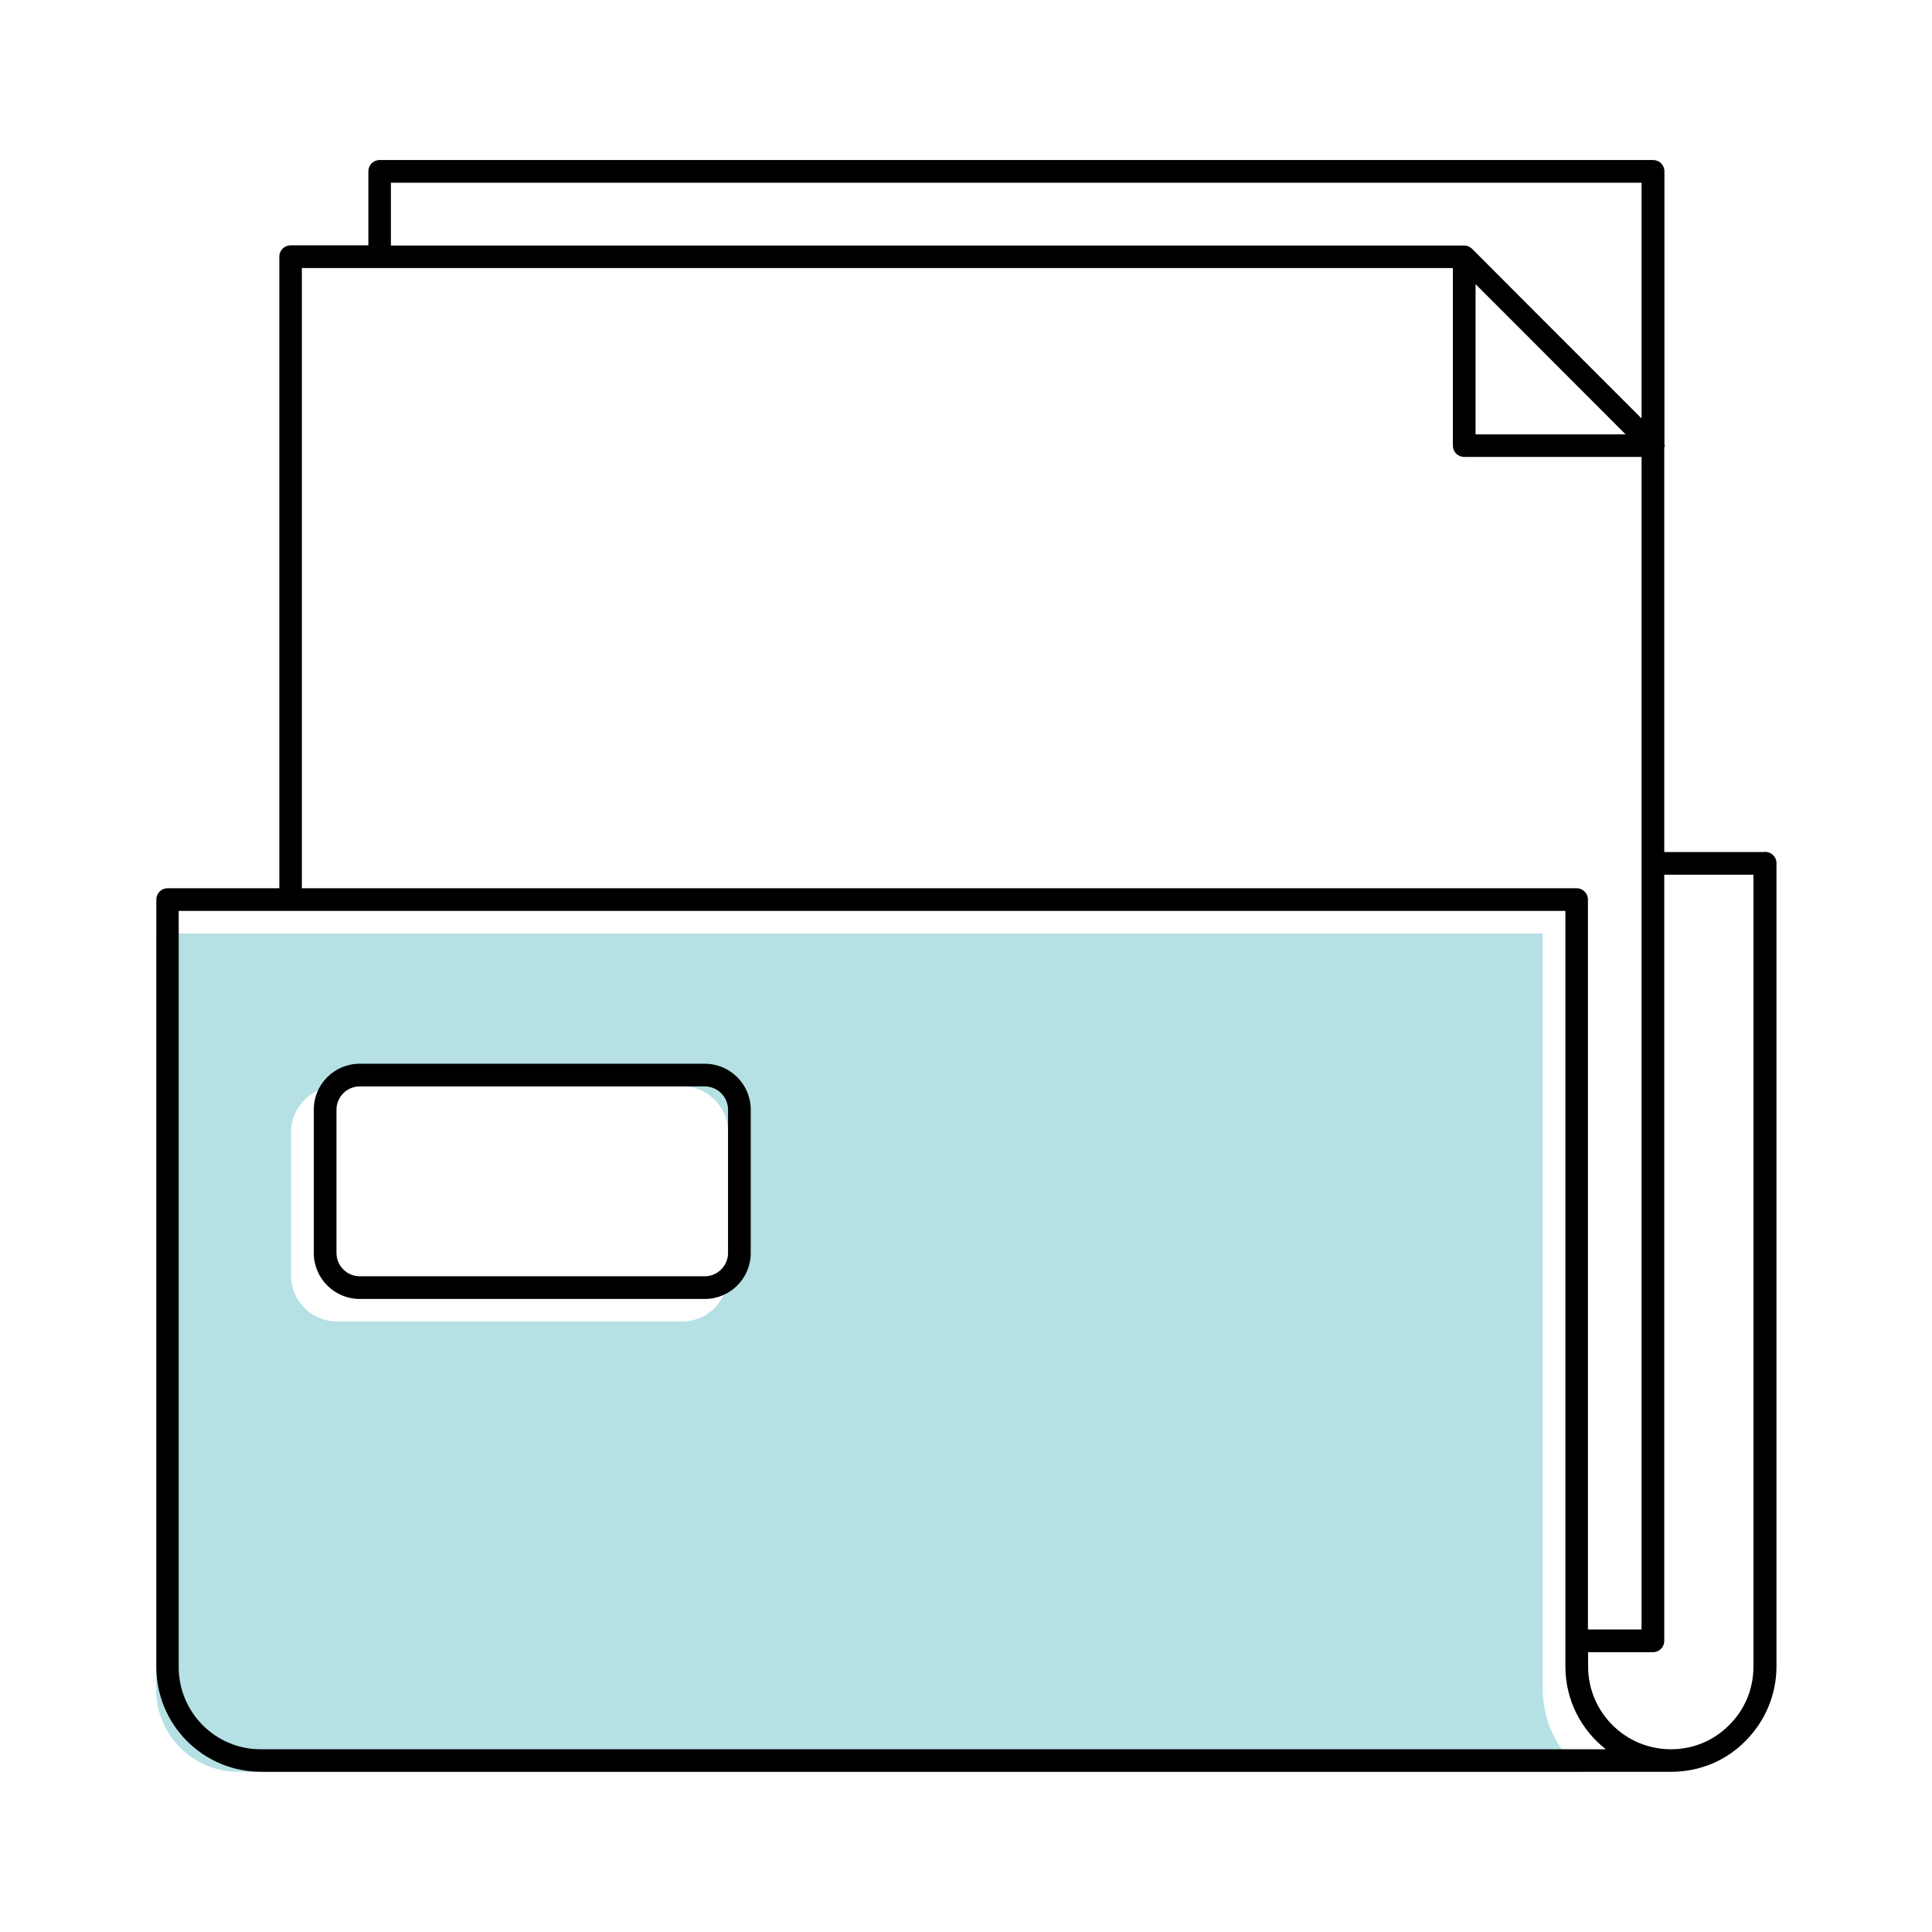
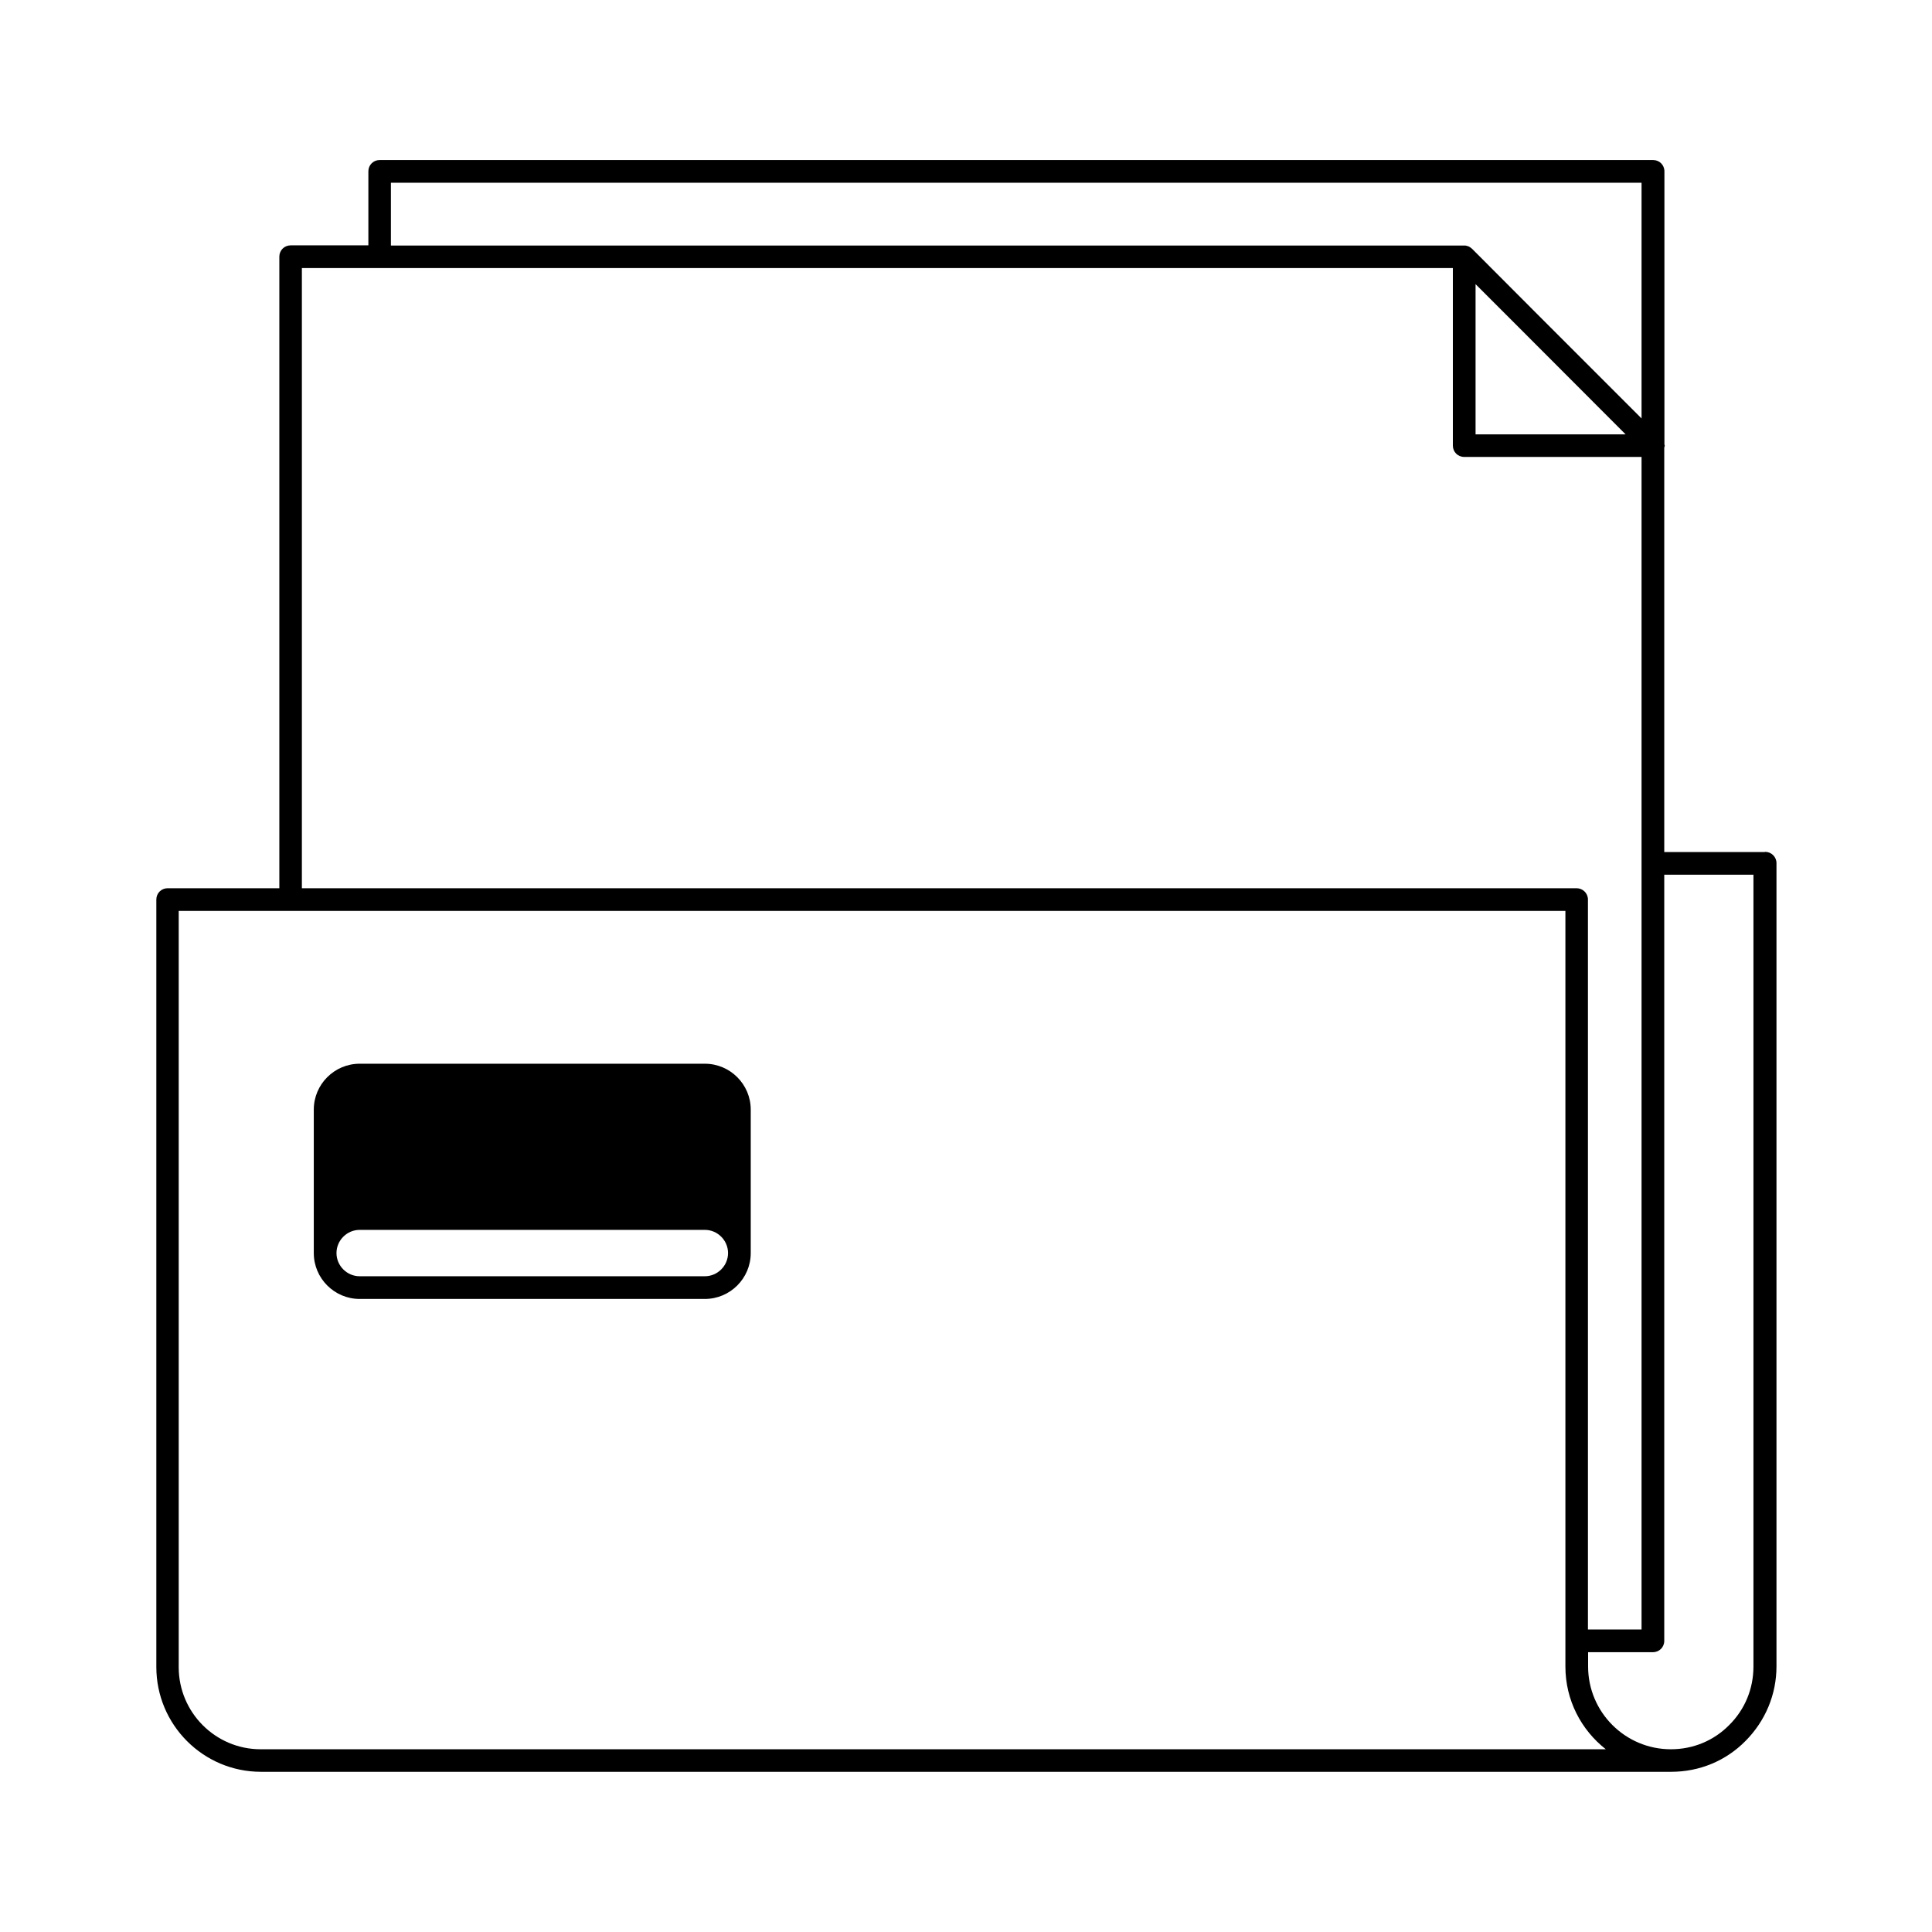
<svg xmlns="http://www.w3.org/2000/svg" id="Layer_1" data-name="Layer 1" version="1.1" viewBox="0 0 1200 1200">
  <defs>
    <style>
      .cls-1 {
        fill: #000;
      }

      .cls-1, .cls-2 {
        stroke-width: 0px;
      }

      .cls-2 {
        fill: #b5e1e5;
      }
    </style>
  </defs>
-   <path class="cls-2" d="M958.2,1049.1v-469.3H97v469.7c0,28.1,22.8,51,50.9,51h0s835.4,0,835.4,0c-15.2-12-25.1-30.6-25.1-51.4ZM452.2,792.3c0,15.7-12.8,28.5-28.5,28.5h-214.4c-15.7,0-28.5-12.8-28.5-28.5v-89.1c0-15.7,12.8-28.5,28.5-28.5h214.4c15.7,0,28.5,12.8,28.5,28.5v89.1Z" />
  <g>
-     <path class="cls-1" d="M437.8,660.7h-214.4c-15.7,0-28.5,12.8-28.5,28.5v89.1c0,15.7,12.8,28.5,28.5,28.5h214.4c15.7,0,28.5-12.8,28.5-28.5v-89.1c0-15.7-12.8-28.5-28.5-28.5ZM452.2,778.3c0,7.9-6.5,14.4-14.4,14.4h-214.4c-7.9,0-14.4-6.5-14.4-14.4v-89.1c0-7.9,6.5-14.4,14.4-14.4h214.4c7.9,0,14.4,6.5,14.4,14.4v89.1Z" />
+     <path class="cls-1" d="M437.8,660.7h-214.4c-15.7,0-28.5,12.8-28.5,28.5v89.1c0,15.7,12.8,28.5,28.5,28.5h214.4c15.7,0,28.5-12.8,28.5-28.5v-89.1c0-15.7-12.8-28.5-28.5-28.5ZM452.2,778.3c0,7.9-6.5,14.4-14.4,14.4h-214.4c-7.9,0-14.4-6.5-14.4-14.4c0-7.9,6.5-14.4,14.4-14.4h214.4c7.9,0,14.4,6.5,14.4,14.4v89.1Z" />
    <path class="cls-1" d="M1096.1,529.2h-62.4v-251c0-.5.3-.9.3-1.4s-.2-.5-.2-.7V106.4c0-3.9-3.1-7-7-7H235.8c-3.9,0-7,3.1-7,7v46h-48.3c-3.9,0-7,3.1-7,7v392.3h-69.4c-3.9,0-7,3.1-7,7v476.7c0,35.9,29.1,65.1,65,65.1h875.9c17.6,0,34-6.8,46.2-19.2,12.3-12.4,19.2-28.8,19.2-46.3v-498.9c0-3.9-3.2-7-7-7h0ZM916.4,176.4l32.5,32.5,60.8,60.9h-93.2v-93.3ZM242.8,113.5h776.8v146.4l-65-65-40.3-40.4c-.2-.2-.4-.2-.5-.4-.5-.4-.9-.7-1.5-1-.3-.1-.6-.2-.9-.3-.5-.2-1.1-.3-1.6-.3-.2,0-.3,0-.5,0H242.8v-39ZM187.5,166.5h714.9v110.3c0,3.9,3.1,7,7,7h110.2v728.3h-33.3v-453.4c0-3.9-3.2-7-7-7H187.5V166.5ZM161.9,1086.5c-28.1,0-50.9-22.9-50.9-51v-469.7h861.3v469.3c0,20.9,9.8,39.4,25.1,51.4H161.9s0,0,0,0ZM1089.1,1035.1c0,13.8-5.3,26.7-15.1,36.4-9.6,9.7-22.4,15-36.2,15-28.4,0-51.4-23.1-51.4-51.4v-8.9h40.3c3.9,0,7-3.1,7-7v-475.9h55.4v491.8h0Z" />
  </g>
</svg>